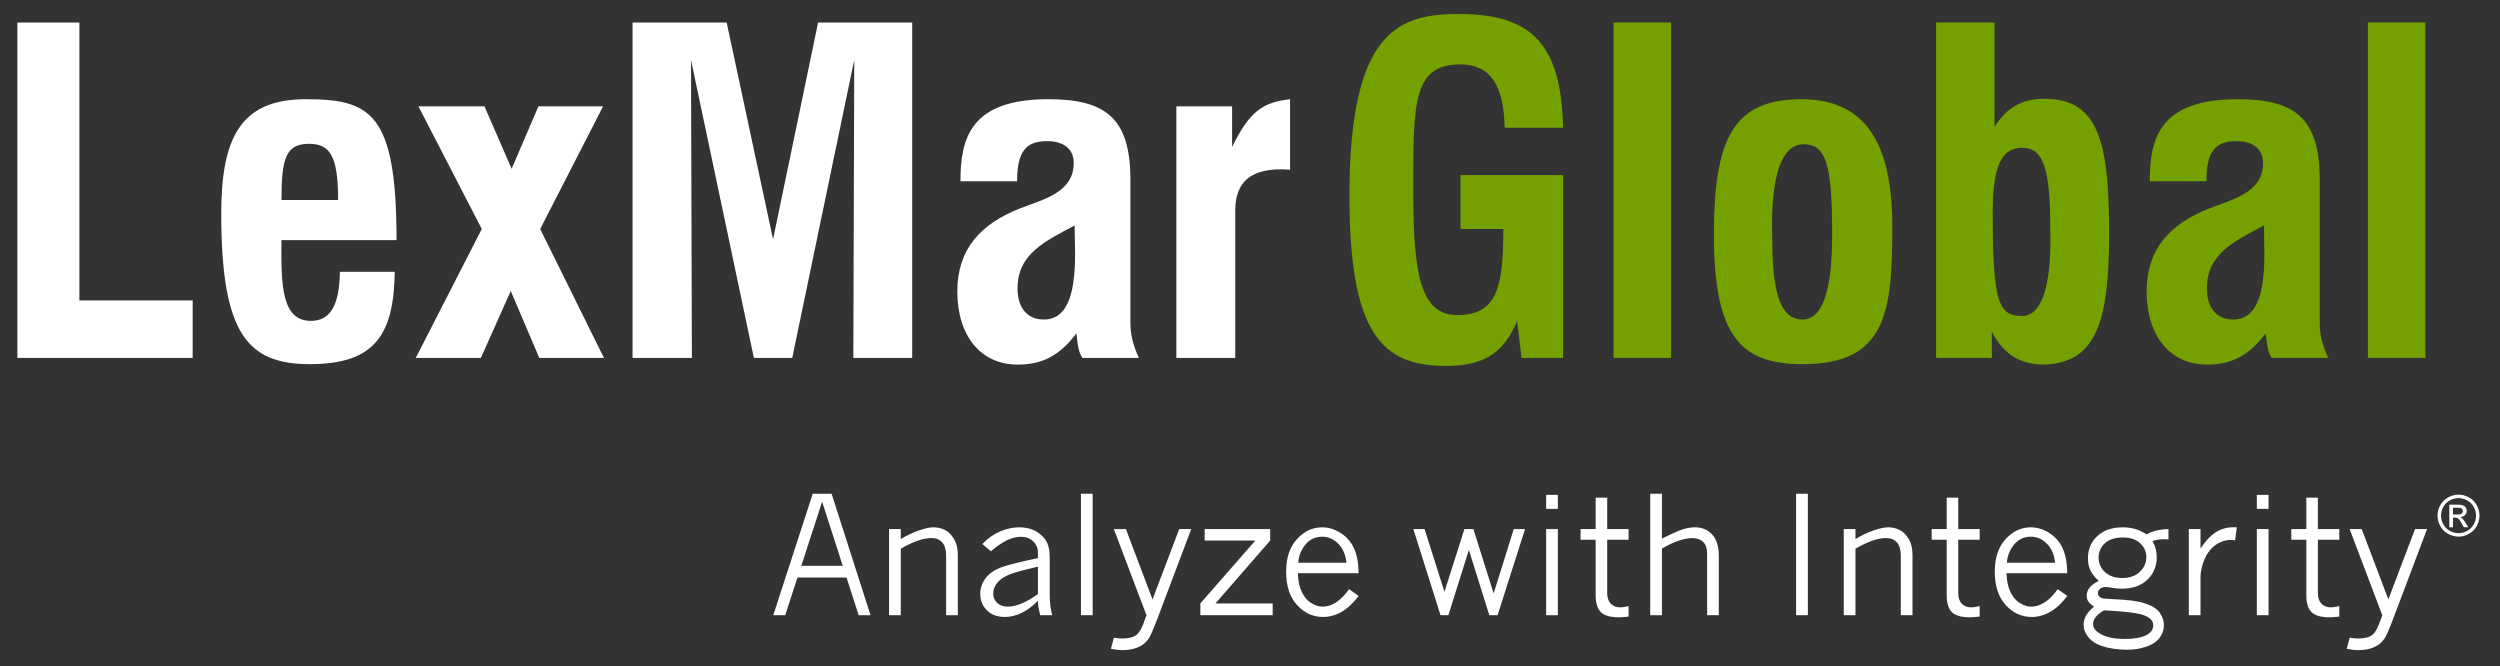
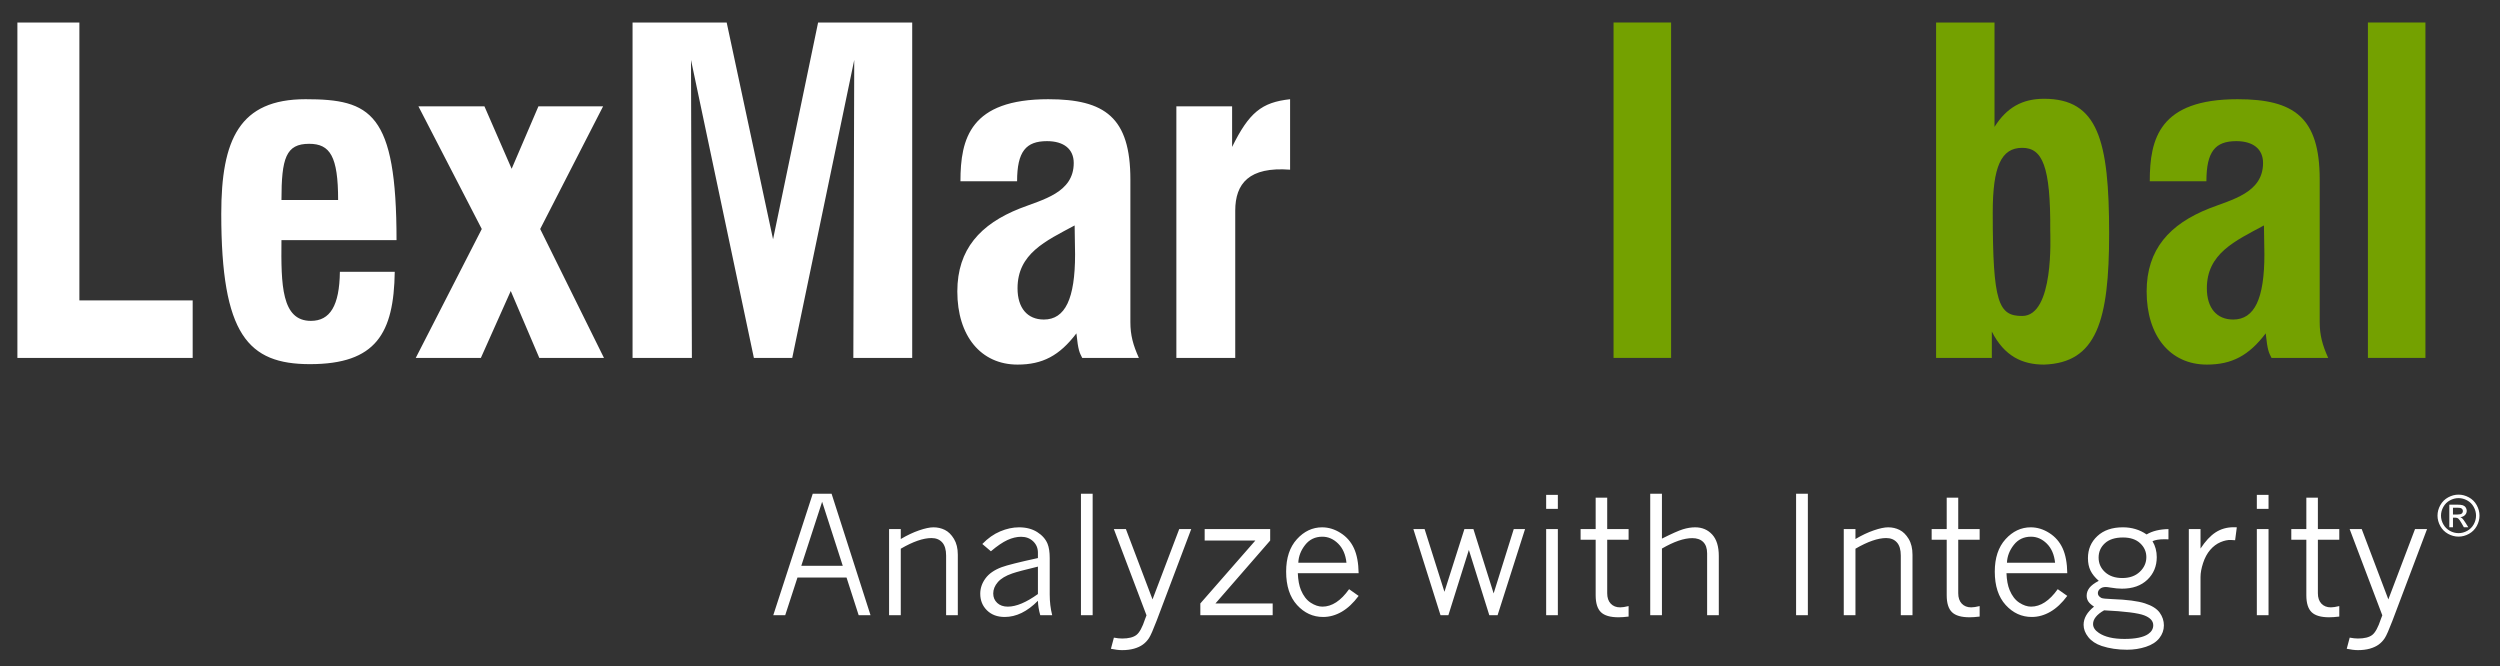
<svg xmlns="http://www.w3.org/2000/svg" width="100%" height="100%" viewBox="0 0 773 206" xml:space="preserve" style="fill-rule:evenodd;clip-rule:evenodd;stroke-linejoin:round;stroke-miterlimit:2;">
  <rect x="0" y="0" width="773" height="206" fill="#333333" stroke="none" />
-   <rect id="Artboard1" x="0" y="0" width="772.043" height="205.356" style="fill:none;" />
  <path d="M251.297,152.667l5.83,0l12.041,37.558l-3.667,0l-3.75,-11.645l-15.176,0l-3.789,11.645l-3.691,0l12.202,-37.558Zm2.905,2.476l-6.44,19.794l12.817,0l-6.377,-19.794Zm24.316,11.523c1.949,-1.157 3.838,-2.051 5.659,-2.676c1.827,-0.625 3.306,-0.942 4.449,-0.942c1.269,0 2.446,0.269 3.53,0.806c1.084,0.537 2.016,1.46 2.812,2.773c0.791,1.314 1.187,2.944 1.187,4.893l-0,18.705l-3.618,0l-0,-18.432c-0,-1.831 -0.406,-3.198 -1.211,-4.087c-0.811,-0.893 -1.909,-1.338 -3.296,-1.338c-1.275,0 -2.7,0.269 -4.287,0.816c-1.587,0.547 -3.325,1.372 -5.225,2.48l0,20.561l-3.618,0l0,-26.63l3.618,-0l0,3.071Zm25.215,1.533c1.704,-1.762 3.545,-3.066 5.527,-3.896c1.982,-0.835 3.921,-1.255 5.82,-1.255c2.197,0 4.068,0.488 5.615,1.46c1.538,0.977 2.613,2.183 3.203,3.618c0.45,1.108 0.674,2.583 0.674,4.434l0,11.298c0,2.246 0.254,4.365 0.767,6.367l-3.691,0c-0.445,-1.572 -0.689,-3.056 -0.723,-4.462c-1.646,1.669 -3.33,2.919 -5.039,3.754c-1.709,0.835 -3.457,1.25 -5.239,1.25c-2.261,0 -4.087,-0.678 -5.474,-2.046c-1.387,-1.362 -2.08,-3.076 -2.08,-5.141c0,-1.685 0.532,-3.267 1.611,-4.736c1.07,-1.47 2.74,-2.627 5.005,-3.472c1.646,-0.61 5.391,-1.553 11.216,-2.822l-0,-1.655c-0,-1.407 -0.488,-2.574 -1.47,-3.516c-0.986,-0.937 -2.226,-1.406 -3.73,-1.406c-1.353,-0 -2.759,0.332 -4.224,1.001c-1.46,0.669 -3.169,1.831 -5.117,3.481l-2.651,-2.256Zm17.192,15.479l-0,-8.482c-4.009,0.962 -6.65,1.665 -7.925,2.11c-2.031,0.698 -3.52,1.591 -4.472,2.69c-0.948,1.099 -1.421,2.27 -1.421,3.511c-0,1.172 0.405,2.143 1.225,2.915c0.816,0.766 1.909,1.152 3.281,1.152c1.304,0 2.735,-0.327 4.288,-0.981c1.552,-0.65 3.227,-1.626 5.024,-2.915Zm13.305,-31.011l3.618,0l0,37.558l-3.618,0l0,-37.558Zm10.171,10.928l3.726,-0l8.232,21.738l8.252,-21.738l3.715,-0l-10.698,28.339c-1.059,2.774 -1.845,4.561 -2.363,5.362c-0.522,0.8 -1.152,1.469 -1.899,2.006c-0.738,0.537 -1.651,0.957 -2.735,1.265c-1.079,0.303 -2.304,0.454 -3.671,0.454c-0.992,0 -2.144,-0.137 -3.467,-0.415l0.918,-3.447c0.971,0.18 1.821,0.273 2.549,0.273c1.997,0 3.466,-0.371 4.414,-1.103c0.952,-0.733 1.835,-2.359 2.661,-4.868c0.171,-0.464 0.322,-0.869 0.459,-1.206l-10.093,-26.66Zm28.081,-0l20.258,-0l0,3.54l-16.919,19.448l17.691,-0l-0,3.642l-22.368,0l-0,-3.642l17.011,-19.448l-15.673,-0l-0,-3.54Zm47.606,20.659c-1.635,2.197 -3.379,3.833 -5.224,4.902c-1.851,1.074 -3.77,1.611 -5.752,1.611c-3.135,0 -5.825,-1.235 -8.071,-3.701c-2.246,-2.47 -3.369,-5.908 -3.369,-10.317c-0,-4.243 1.108,-7.588 3.33,-10.034c2.221,-2.441 4.819,-3.667 7.793,-3.667c1.977,0 3.886,0.581 5.717,1.748c1.836,1.162 3.213,2.739 4.126,4.717c0.918,1.982 1.402,4.56 1.45,7.729l-18.803,0c0.083,2.114 0.405,3.848 0.967,5.2c0.747,1.787 1.743,3.086 2.998,3.906c1.255,0.816 2.47,1.226 3.642,1.226c2.94,0 5.689,-1.802 8.247,-5.4l2.949,2.08Zm-3.764,-10.259c-0.264,-2.505 -1.118,-4.477 -2.564,-5.908c-1.445,-1.426 -3.076,-2.139 -4.892,-2.139c-2.212,0 -3.985,0.845 -5.313,2.539c-1.333,1.695 -2.036,3.531 -2.119,5.508l14.888,0Zm20.688,-10.4l3.476,-0l6.133,19.394l6.172,-19.394l2.788,-0l6.25,19.892l6.22,-19.892l3.492,-0l-8.491,26.63l-2.559,0l-6.318,-20.19l-6.338,20.19l-2.427,0l-8.398,-26.63Zm41.059,-0l3.618,-0l-0,26.63l-3.618,0l-0,-26.63Zm-0,-10.581l3.618,0l-0,4.336l-3.618,-0l-0,-4.336Zm15.307,0.869l3.569,0l0,9.712l6.617,-0l-0,3.291l-6.617,-0l0,16.547c0,1.372 0.362,2.442 1.089,3.213c0.728,0.767 1.7,1.153 2.925,1.153c0.664,-0 1.523,-0.137 2.603,-0.401l-0,3.247c-1.241,0.147 -2.286,0.22 -3.121,0.22c-2.543,-0 -4.36,-0.527 -5.439,-1.582c-1.084,-1.06 -1.626,-2.793 -1.626,-5.205l0,-17.192l-4.658,-0l0,-3.291l4.658,-0l0,-9.712Zm16.87,-1.216l3.623,0l0,13.872c3.052,-1.533 5.229,-2.5 6.523,-2.895c1.299,-0.396 2.549,-0.596 3.755,-0.596c2.144,0 3.901,0.747 5.264,2.231c1.357,1.485 2.041,3.697 2.041,6.641l-0,18.305l-3.613,0l-0,-19.125c-0,-1.534 -0.401,-2.705 -1.202,-3.506c-0.8,-0.801 -1.933,-1.201 -3.383,-1.201c-1.285,-0 -2.71,0.268 -4.273,0.805c-1.562,0.537 -3.266,1.343 -5.112,2.412l0,20.615l-3.623,0l0,-37.558Zm45.102,0l3.642,0l0,37.558l-3.642,0l-0,-37.558Zm18.359,13.999c1.948,-1.157 3.838,-2.051 5.664,-2.676c1.821,-0.625 3.301,-0.942 4.443,-0.942c1.27,0 2.451,0.269 3.526,0.806c1.084,0.537 2.021,1.46 2.817,2.773c0.791,1.314 1.186,2.944 1.186,4.893l0,18.705l-3.618,0l0,-18.432c0,-1.831 -0.405,-3.198 -1.216,-4.087c-0.805,-0.893 -1.904,-1.338 -3.29,-1.338c-1.27,0 -2.701,0.269 -4.283,0.816c-1.591,0.547 -3.33,1.372 -5.229,2.48l-0,20.561l-3.618,0l-0,-26.63l3.618,-0l-0,3.071Zm28.212,-12.783l3.565,0l-0,9.712l6.621,-0l-0,3.291l-6.621,-0l-0,16.547c-0,1.372 0.366,2.442 1.093,3.213c0.723,0.767 1.7,1.153 2.92,1.153c0.664,-0 1.529,-0.137 2.608,-0.401l-0,3.247c-1.24,0.147 -2.28,0.22 -3.125,0.22c-2.539,-0 -4.36,-0.527 -5.435,-1.582c-1.084,-1.06 -1.626,-2.793 -1.626,-5.205l0,-17.192l-4.653,-0l0,-3.291l4.653,-0l0,-9.712Zm37.28,30.371c-1.631,2.197 -3.374,3.833 -5.224,4.902c-1.851,1.074 -3.765,1.611 -5.747,1.611c-3.135,0 -5.83,-1.235 -8.077,-3.701c-2.246,-2.47 -3.369,-5.908 -3.369,-10.317c0,-4.243 1.109,-7.588 3.33,-10.034c2.222,-2.441 4.825,-3.667 7.793,-3.667c1.983,0 3.892,0.581 5.723,1.748c1.836,1.162 3.208,2.739 4.126,4.717c0.913,1.982 1.401,4.56 1.445,7.729l-18.798,0c0.078,2.114 0.405,3.848 0.966,5.2c0.738,1.787 1.743,3.086 2.993,3.906c1.255,0.816 2.471,1.226 3.643,1.226c2.939,0 5.693,-1.802 8.247,-5.4l2.949,2.08Zm-3.769,-10.259c-0.264,-2.505 -1.114,-4.477 -2.554,-5.908c-1.445,-1.426 -3.076,-2.139 -4.893,-2.139c-2.216,0 -3.989,0.845 -5.317,2.539c-1.333,1.695 -2.036,3.531 -2.119,5.508l14.883,0Zm13.505,5.601c-1.177,-1.026 -2.021,-2.08 -2.553,-3.169c-0.528,-1.094 -0.791,-2.368 -0.791,-3.843c-0,-2.739 0.966,-5.015 2.91,-6.821c1.938,-1.812 4.57,-2.715 7.89,-2.715c1.367,0 2.666,0.181 3.892,0.547c1.22,0.361 2.368,0.913 3.442,1.66c1.782,-1.06 4.038,-1.611 6.763,-1.66l-0,3.169l-1.289,-0.025c-1.553,0 -2.764,0.201 -3.643,0.596c0.879,1.484 1.314,3.13 1.314,4.927c-0,2.812 -0.967,5.136 -2.896,6.987c-1.938,1.85 -4.56,2.773 -7.881,2.773c-1.025,0 -2.216,-0.117 -3.564,-0.346c-0.649,-0.113 -1.118,-0.171 -1.416,-0.171c-0.757,-0 -1.357,0.19 -1.792,0.571c-0.439,0.376 -0.659,0.825 -0.659,1.338c-0,0.61 0.371,1.103 1.113,1.484c0.352,0.161 1.46,0.279 3.345,0.347c4.56,0.166 7.924,0.605 10.092,1.313c2.178,0.708 3.692,1.665 4.561,2.871c0.869,1.206 1.303,2.52 1.303,3.941c0,1.435 -0.468,2.749 -1.401,3.94c-0.932,1.187 -2.319,2.085 -4.16,2.686c-1.846,0.605 -3.784,0.903 -5.835,0.903c-2.856,-0 -5.464,-0.386 -7.832,-1.162c-1.797,-0.61 -3.178,-1.524 -4.145,-2.739c-0.972,-1.211 -1.455,-2.481 -1.455,-3.804c-0,-1.025 0.273,-2.002 0.81,-2.934c0.537,-0.933 1.343,-1.832 2.417,-2.686c-0.859,-0.562 -1.455,-1.103 -1.782,-1.621c-0.337,-0.523 -0.498,-1.113 -0.498,-1.772c0,-0.875 0.288,-1.68 0.855,-2.417c0.566,-0.733 1.528,-1.46 2.885,-2.168Zm7.285,-0.865c2.246,0 4.043,-0.639 5.396,-1.919c1.357,-1.284 2.031,-2.797 2.031,-4.55c-0,-1.665 -0.635,-3.096 -1.904,-4.282c-1.275,-1.192 -3.047,-1.787 -5.327,-1.787c-2.412,-0 -4.268,0.59 -5.577,1.772c-1.298,1.182 -1.953,2.661 -1.953,4.448c0,1.782 0.664,3.281 1.993,4.497c1.333,1.211 3.11,1.821 5.341,1.821Zm-5.63,9.981c-1.137,0.644 -1.992,1.323 -2.558,2.031c-0.571,0.713 -0.859,1.445 -0.859,2.207c-0,1.04 0.595,1.958 1.787,2.749c1.831,1.24 4.467,1.86 7.905,1.86c3.432,0 5.884,-0.508 7.353,-1.513c1.04,-0.713 1.563,-1.622 1.563,-2.725c-0,-1.323 -0.943,-2.344 -2.818,-3.061c-1.88,-0.718 -6.005,-1.236 -12.373,-1.548Zm29.81,-19.102c1.489,-2.275 3.042,-3.945 4.667,-5.004c1.626,-1.055 3.482,-1.582 5.567,-1.582c0.229,-0 0.556,0.009 0.986,0.024l-0.522,3.989l-1.309,-0.073c-0.957,-0.049 -2.031,0.176 -3.218,0.679c-1.196,0.507 -2.251,1.303 -3.188,2.392c-0.933,1.089 -1.665,2.442 -2.192,4.063c-0.528,1.616 -0.791,3.046 -0.791,4.282l-0,11.845l-3.619,0l0,-26.63l3.619,-0l-0,6.015Zm17.411,-6.015l3.619,-0l-0,26.63l-3.619,0l0,-26.63Zm0,-10.581l3.619,0l-0,4.336l-3.619,-0l0,-4.336Zm15.308,0.869l3.569,0l0,9.712l6.616,-0l0,3.291l-6.616,-0l0,16.547c0,1.372 0.366,2.442 1.089,3.213c0.727,0.767 1.704,1.153 2.925,1.153c0.664,-0 1.523,-0.137 2.602,-0.401l0,3.247c-1.24,0.147 -2.28,0.22 -3.125,0.22c-2.539,-0 -4.355,-0.527 -5.434,-1.582c-1.084,-1.06 -1.626,-2.793 -1.626,-5.205l-0,-17.192l-4.653,-0l-0,-3.291l4.653,-0l-0,-9.712Zm13.388,9.712l3.736,-0l8.232,21.738l8.247,-21.738l3.72,-0l-10.703,28.339c-1.059,2.774 -1.845,4.561 -2.363,5.362c-0.522,0.8 -1.152,1.469 -1.894,2.006c-0.742,0.537 -1.656,0.957 -2.735,1.265c-1.079,0.303 -2.304,0.454 -3.676,0.454c-0.987,0 -2.144,-0.137 -3.462,-0.415l0.913,-3.447c0.972,0.18 1.821,0.273 2.549,0.273c1.997,0 3.471,-0.371 4.419,-1.103c0.942,-0.733 1.831,-2.359 2.656,-4.868c0.171,-0.464 0.322,-0.869 0.459,-1.206l-10.098,-26.66Zm33.672,-10.654c1.084,-0 2.148,0.278 3.188,0.84c1.04,0.556 1.846,1.362 2.427,2.397c0.576,1.045 0.869,2.129 0.869,3.257c-0,1.118 -0.288,2.197 -0.855,3.227c-0.571,1.026 -1.372,1.831 -2.402,2.403c-1.03,0.571 -2.109,0.859 -3.227,0.859c-1.128,-0 -2.203,-0.288 -3.233,-0.859c-1.03,-0.572 -1.831,-1.377 -2.402,-2.403c-0.576,-1.03 -0.864,-2.109 -0.864,-3.227c-0,-1.128 0.288,-2.212 0.874,-3.257c0.586,-1.035 1.396,-1.841 2.431,-2.397c1.035,-0.562 2.1,-0.84 3.194,-0.84Zm-0,1.079c-0.918,-0 -1.802,0.229 -2.666,0.698c-0.865,0.469 -1.538,1.138 -2.027,2.007c-0.488,0.864 -0.732,1.772 -0.732,2.71c-0,0.937 0.239,1.831 0.723,2.69c0.478,0.86 1.147,1.528 2.006,2.007c0.86,0.478 1.758,0.718 2.696,0.718c0.932,-0 1.831,-0.24 2.69,-0.718c0.859,-0.479 1.528,-1.147 2.007,-2.007c0.473,-0.859 0.713,-1.753 0.713,-2.69c-0,-0.938 -0.244,-1.846 -0.728,-2.71c-0.483,-0.869 -1.157,-1.538 -2.026,-2.007c-0.864,-0.469 -1.753,-0.698 -2.656,-0.698Zm-2.852,9.004l0,-6.983l2.402,0c0.821,0 1.412,0.064 1.778,0.191c0.366,0.132 0.664,0.351 0.879,0.669c0.219,0.322 0.327,0.664 0.327,1.03c-0,0.513 -0.181,0.957 -0.547,1.333c-0.361,0.381 -0.845,0.591 -1.45,0.64c0.249,0.102 0.449,0.224 0.595,0.366c0.284,0.278 0.625,0.737 1.031,1.386l0.854,1.368l-1.377,-0l-0.62,-1.099c-0.469,-0.835 -0.83,-1.353 -1.084,-1.558c-0.254,-0.21 -0.586,-0.312 -0.996,-0.312l-0.664,-0l-0,2.969l-1.128,-0Zm1.128,-3.931l1.372,0c0.649,0 1.094,-0.098 1.333,-0.293c0.239,-0.195 0.356,-0.454 0.356,-0.776c0,-0.376 -0.161,-0.655 -0.478,-0.84c-0.225,-0.132 -0.659,-0.2 -1.299,-0.2l-1.284,-0l-0,2.109Z" style="fill:#fff;" />
  <path d="M59.576,110.666l-54.198,0l0,-103.709l19.165,-0l-0,85.916l35.033,0l0,17.793Zm36.279,1.929c-19.169,-0 -27.441,-9.102 -27.441,-46.474c0,-23.032 5.65,-35.444 26.059,-35.444c20.137,0 28.135,4.136 28.135,43.578l-35.581,0c-0.137,13.794 0,24.961 9.102,24.961c5.932,0 8.828,-4.687 8.964,-15.171l16.963,0c-0.274,19.033 -5.791,28.55 -26.201,28.55Zm8.691,-50.751c0,-13.516 -2.485,-17.378 -8.964,-17.378c-7.173,-0 -8.555,4.414 -8.555,17.378l17.519,-0Zm82.201,48.822l-19.995,0l-8.828,-20.693l-9.238,20.693l-20.136,0l20.415,-39.858l-19.585,-37.924l20.41,0l8.413,19.306l8.276,-19.306l19.995,0l-19.448,37.924l19.721,39.858Zm95.306,0l-18.202,0l0.278,-92.127l-19.17,92.127l-11.86,0l-19.443,-92.127l0.273,92.127l-18.344,0l0,-103.709l29.101,-0l14.341,67.025l13.93,-67.025l29.096,-0l0,103.709Zm42.085,-79.989c17.514,0 25.375,5.654 25.375,24.824l0,44.13c0,3.999 0.83,7.031 2.622,11.035l-17.514,0c-0.83,-1.655 -1.24,-2.212 -1.797,-7.588c-5.239,6.895 -10.478,9.653 -18.203,9.653c-11.308,0 -18.618,-8.823 -18.618,-22.616c0,-13.101 7.173,-20.825 19.312,-25.649c7.031,-2.764 16.684,-4.829 16.684,-14.068c-0,-4.277 -3.032,-6.757 -8.271,-6.757c-6.485,-0 -9.243,3.174 -9.243,12.412l-17.515,-0c0,-13.242 3.037,-25.376 27.168,-25.376Zm-9.517,58.471c0,6.069 3.037,9.653 8.14,9.653c6.616,-0 9.653,-6.479 9.653,-20.132l-0.137,-8.964c-8.965,4.824 -17.656,8.686 -17.656,19.443Zm84.276,-36.679c-12.685,-0.972 -16.962,4.272 -16.962,12.685l-0,45.512l-18.203,0l-0,-77.782l17.236,0l-0,12.549c5.244,-10.62 9.106,-13.789 17.929,-14.756l0,21.792Z" style="fill:#fff;" />
-   <path d="M483.305,110.666l-12.822,0l-1.382,-11.313c-3.857,8.549 -8.686,13.789 -22.065,13.789c-19.721,-0 -29.789,-9.927 -29.789,-52.68c-0,-51.577 15.722,-56.127 33.93,-56.127c22.753,-0 31.576,9.658 32.128,35.165l-18.061,0c-0.278,-13.374 -4.556,-19.58 -13.657,-19.58c-14.756,0 -14.614,11.856 -14.614,39.028c-0,25.786 2.202,38.476 13.647,38.476c12.412,0 14.209,-8.965 14.209,-26.616l-13.242,0l-0,-16.684l31.718,-0l0,56.542Z" style="fill:#74a100;fill-rule:nonzero;" />
  <rect x="498.91" y="6.957" width="17.793" height="103.709" style="fill:#74a100;fill-rule:nonzero;" />
-   <path d="M557.664,44.603c-11.445,-0 -9.653,27.309 -9.653,30.619c0,19.307 4.277,23.579 9.38,23.579c9.101,-0 9.101,-20.132 9.101,-26.889c0,-21.65 -2.07,-27.309 -8.828,-27.309Zm27.441,25.517c0,26.616 -1.924,42.475 -27.714,42.475c-18.896,-0 -27.446,-8.277 -27.446,-39.995c-0,-29.789 6.069,-41.923 27.031,-41.923c20.273,0 28.129,14.204 28.129,39.443Z" style="fill:#74a100;fill-rule:nonzero;" />
  <path d="M625.256,97.697c9.922,0 8.681,-24.682 8.681,-26.337c0.147,-20.136 -2.475,-25.649 -8.681,-25.649c-6.484,0 -9.101,5.786 -9.101,19.995c-0,27.993 1.792,31.991 9.101,31.991Zm6.758,15.034c-6.758,0 -12.276,-2.622 -16.138,-10.204l0,8.139l-17.236,0l0,-103.709l18.066,-0l0,32.27c3.721,-5.928 8.55,-8.687 15.308,-8.687c16.684,0 20.131,12.822 20.131,41.65c0,27.026 -3.857,39.99 -20.131,40.541Z" style="fill:#74a100;fill-rule:nonzero;" />
  <path d="M682.36,89.148c-0,6.069 3.032,9.653 8.134,9.653c6.621,-0 9.658,-6.479 9.658,-20.132l-0.136,-8.964c-8.965,4.824 -17.656,8.686 -17.656,19.443Zm9.516,-58.471c17.509,0 25.376,5.654 25.376,24.824l-0,44.13c-0,3.999 0.83,7.031 2.622,11.035l-17.52,0c-0.825,-1.655 -1.24,-2.212 -1.792,-7.588c-5.239,6.895 -10.483,9.653 -18.202,9.653c-11.309,0 -18.618,-8.823 -18.618,-22.616c-0,-13.101 7.172,-20.825 19.306,-25.649c7.031,-2.764 16.689,-4.829 16.689,-14.068c0,-4.277 -3.032,-6.757 -8.271,-6.757c-6.489,-0 -9.243,3.174 -9.243,12.412l-17.515,-0c0,-13.242 3.033,-25.376 27.168,-25.376Z" style="fill:#74a100;fill-rule:nonzero;" />
  <rect x="732.159" y="6.957" width="17.788" height="103.709" style="fill:#74a100;fill-rule:nonzero;" />
</svg>